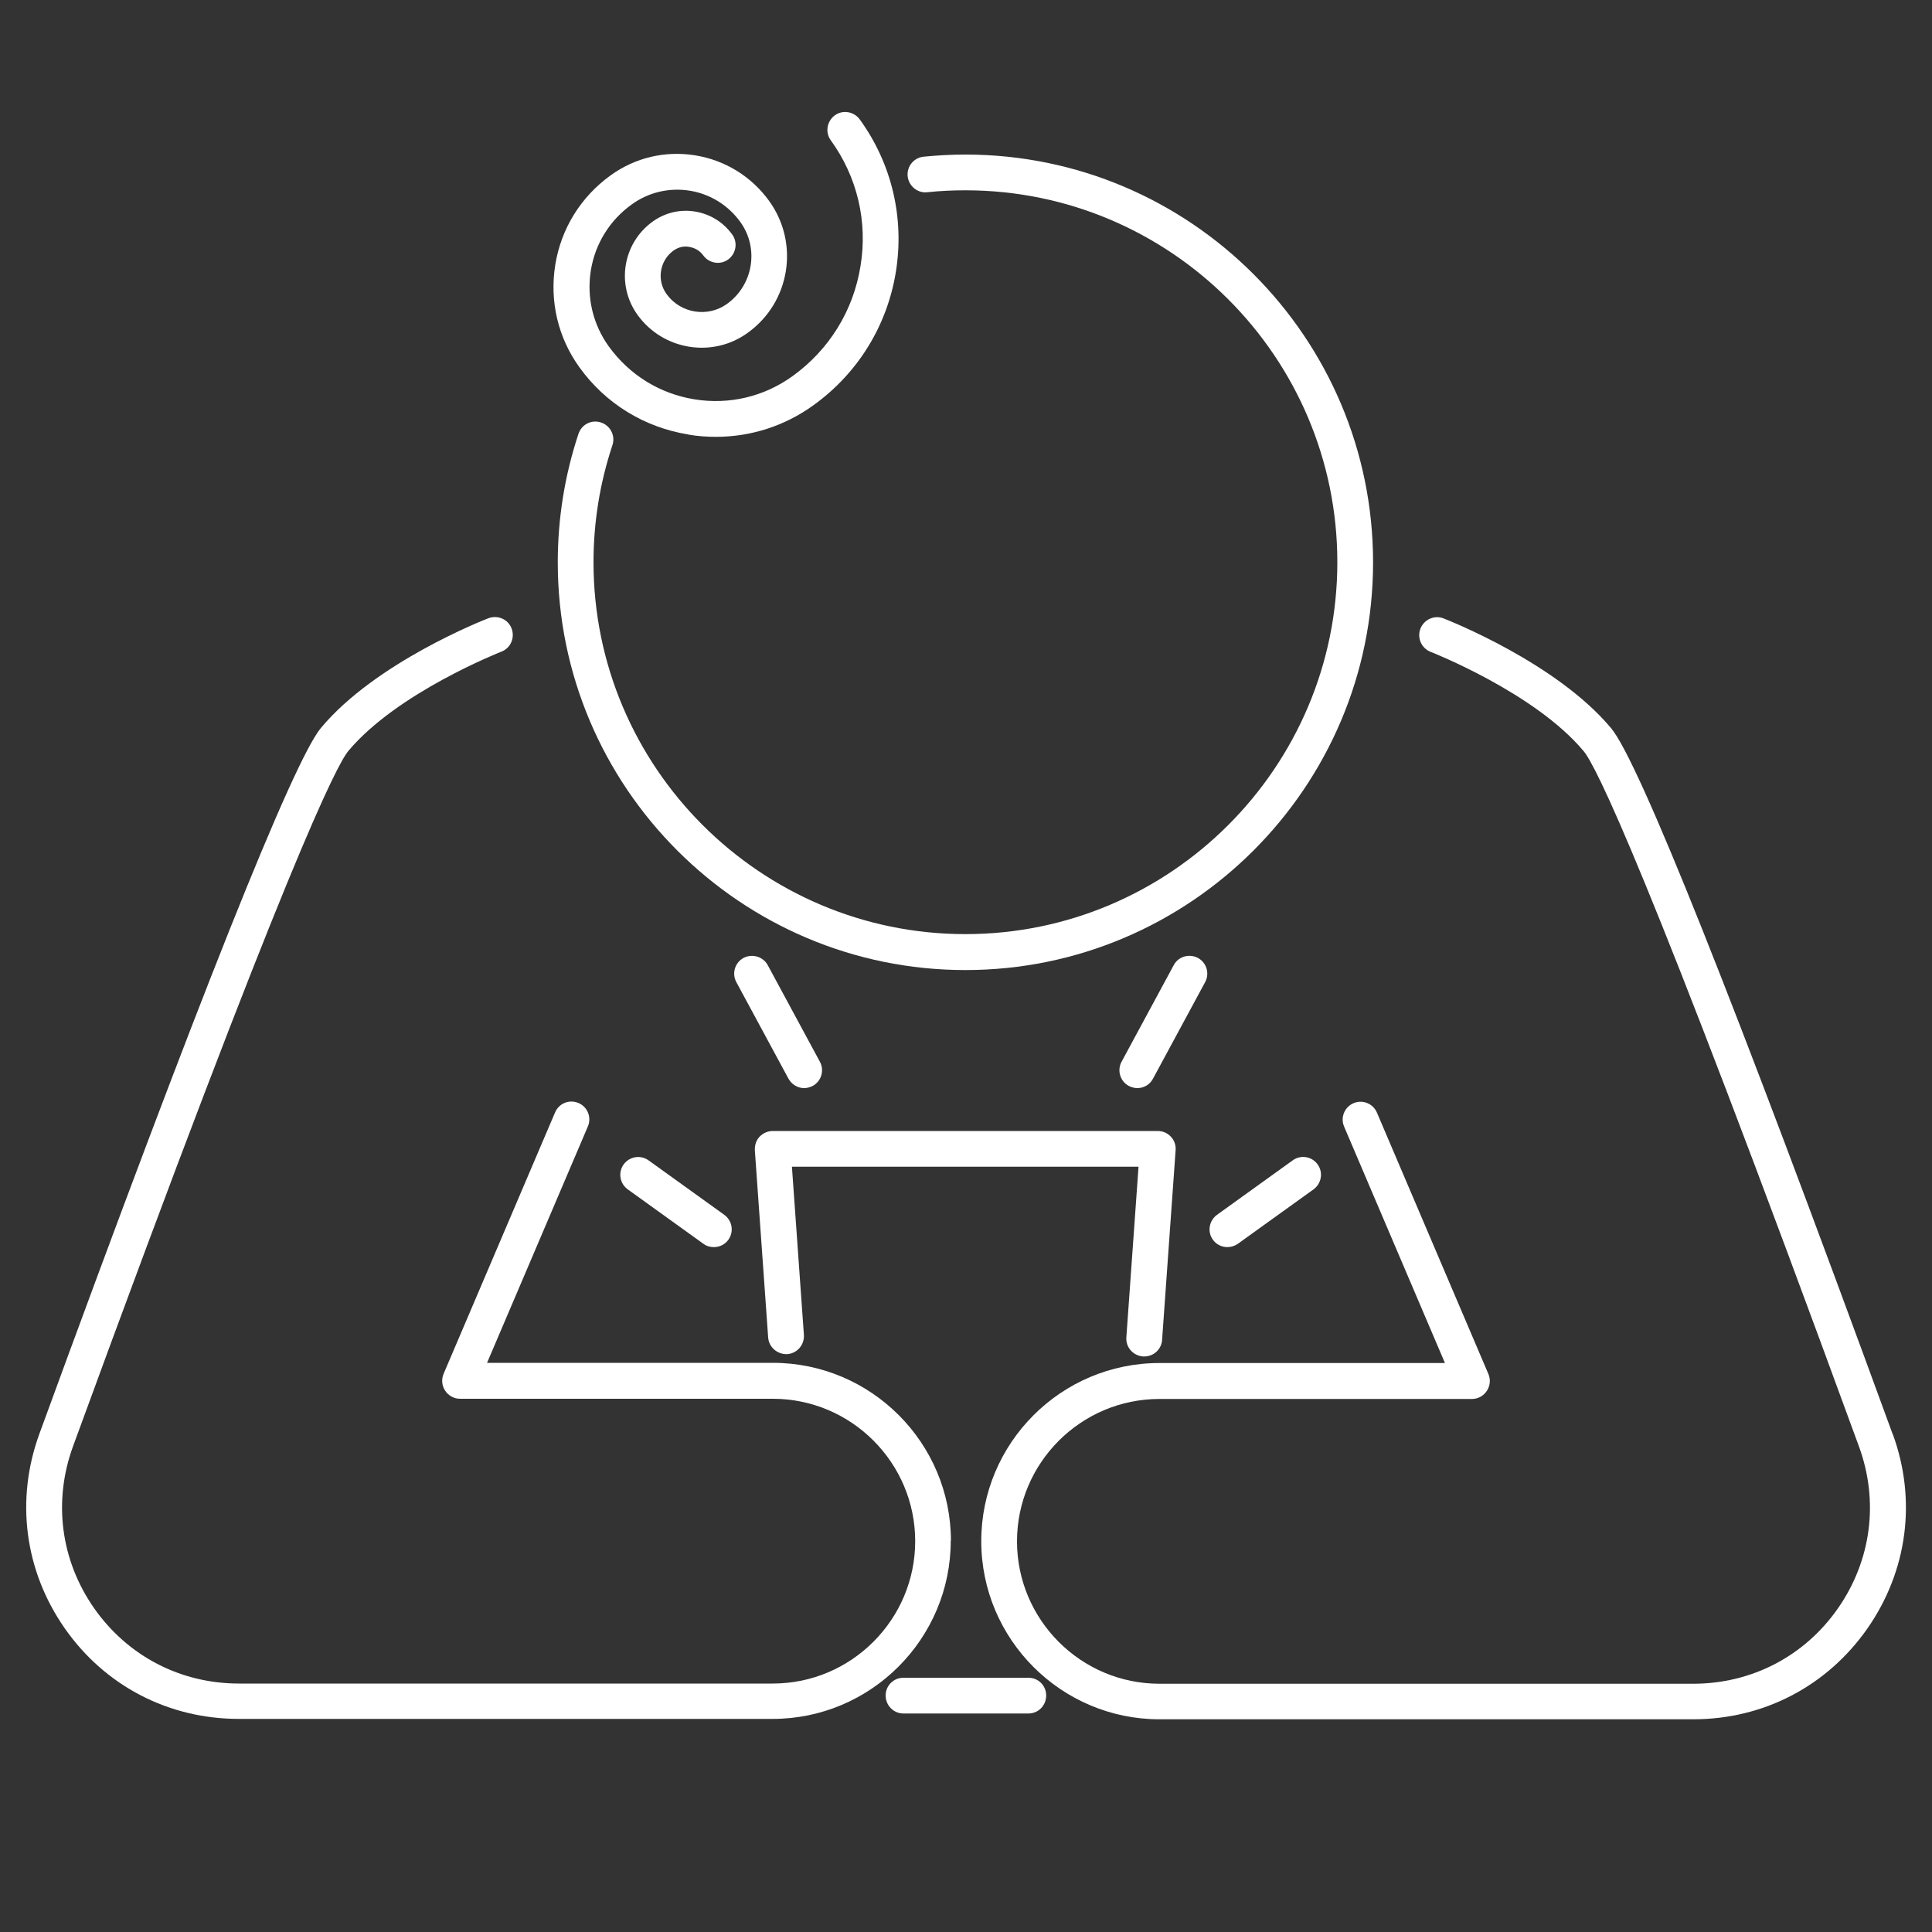
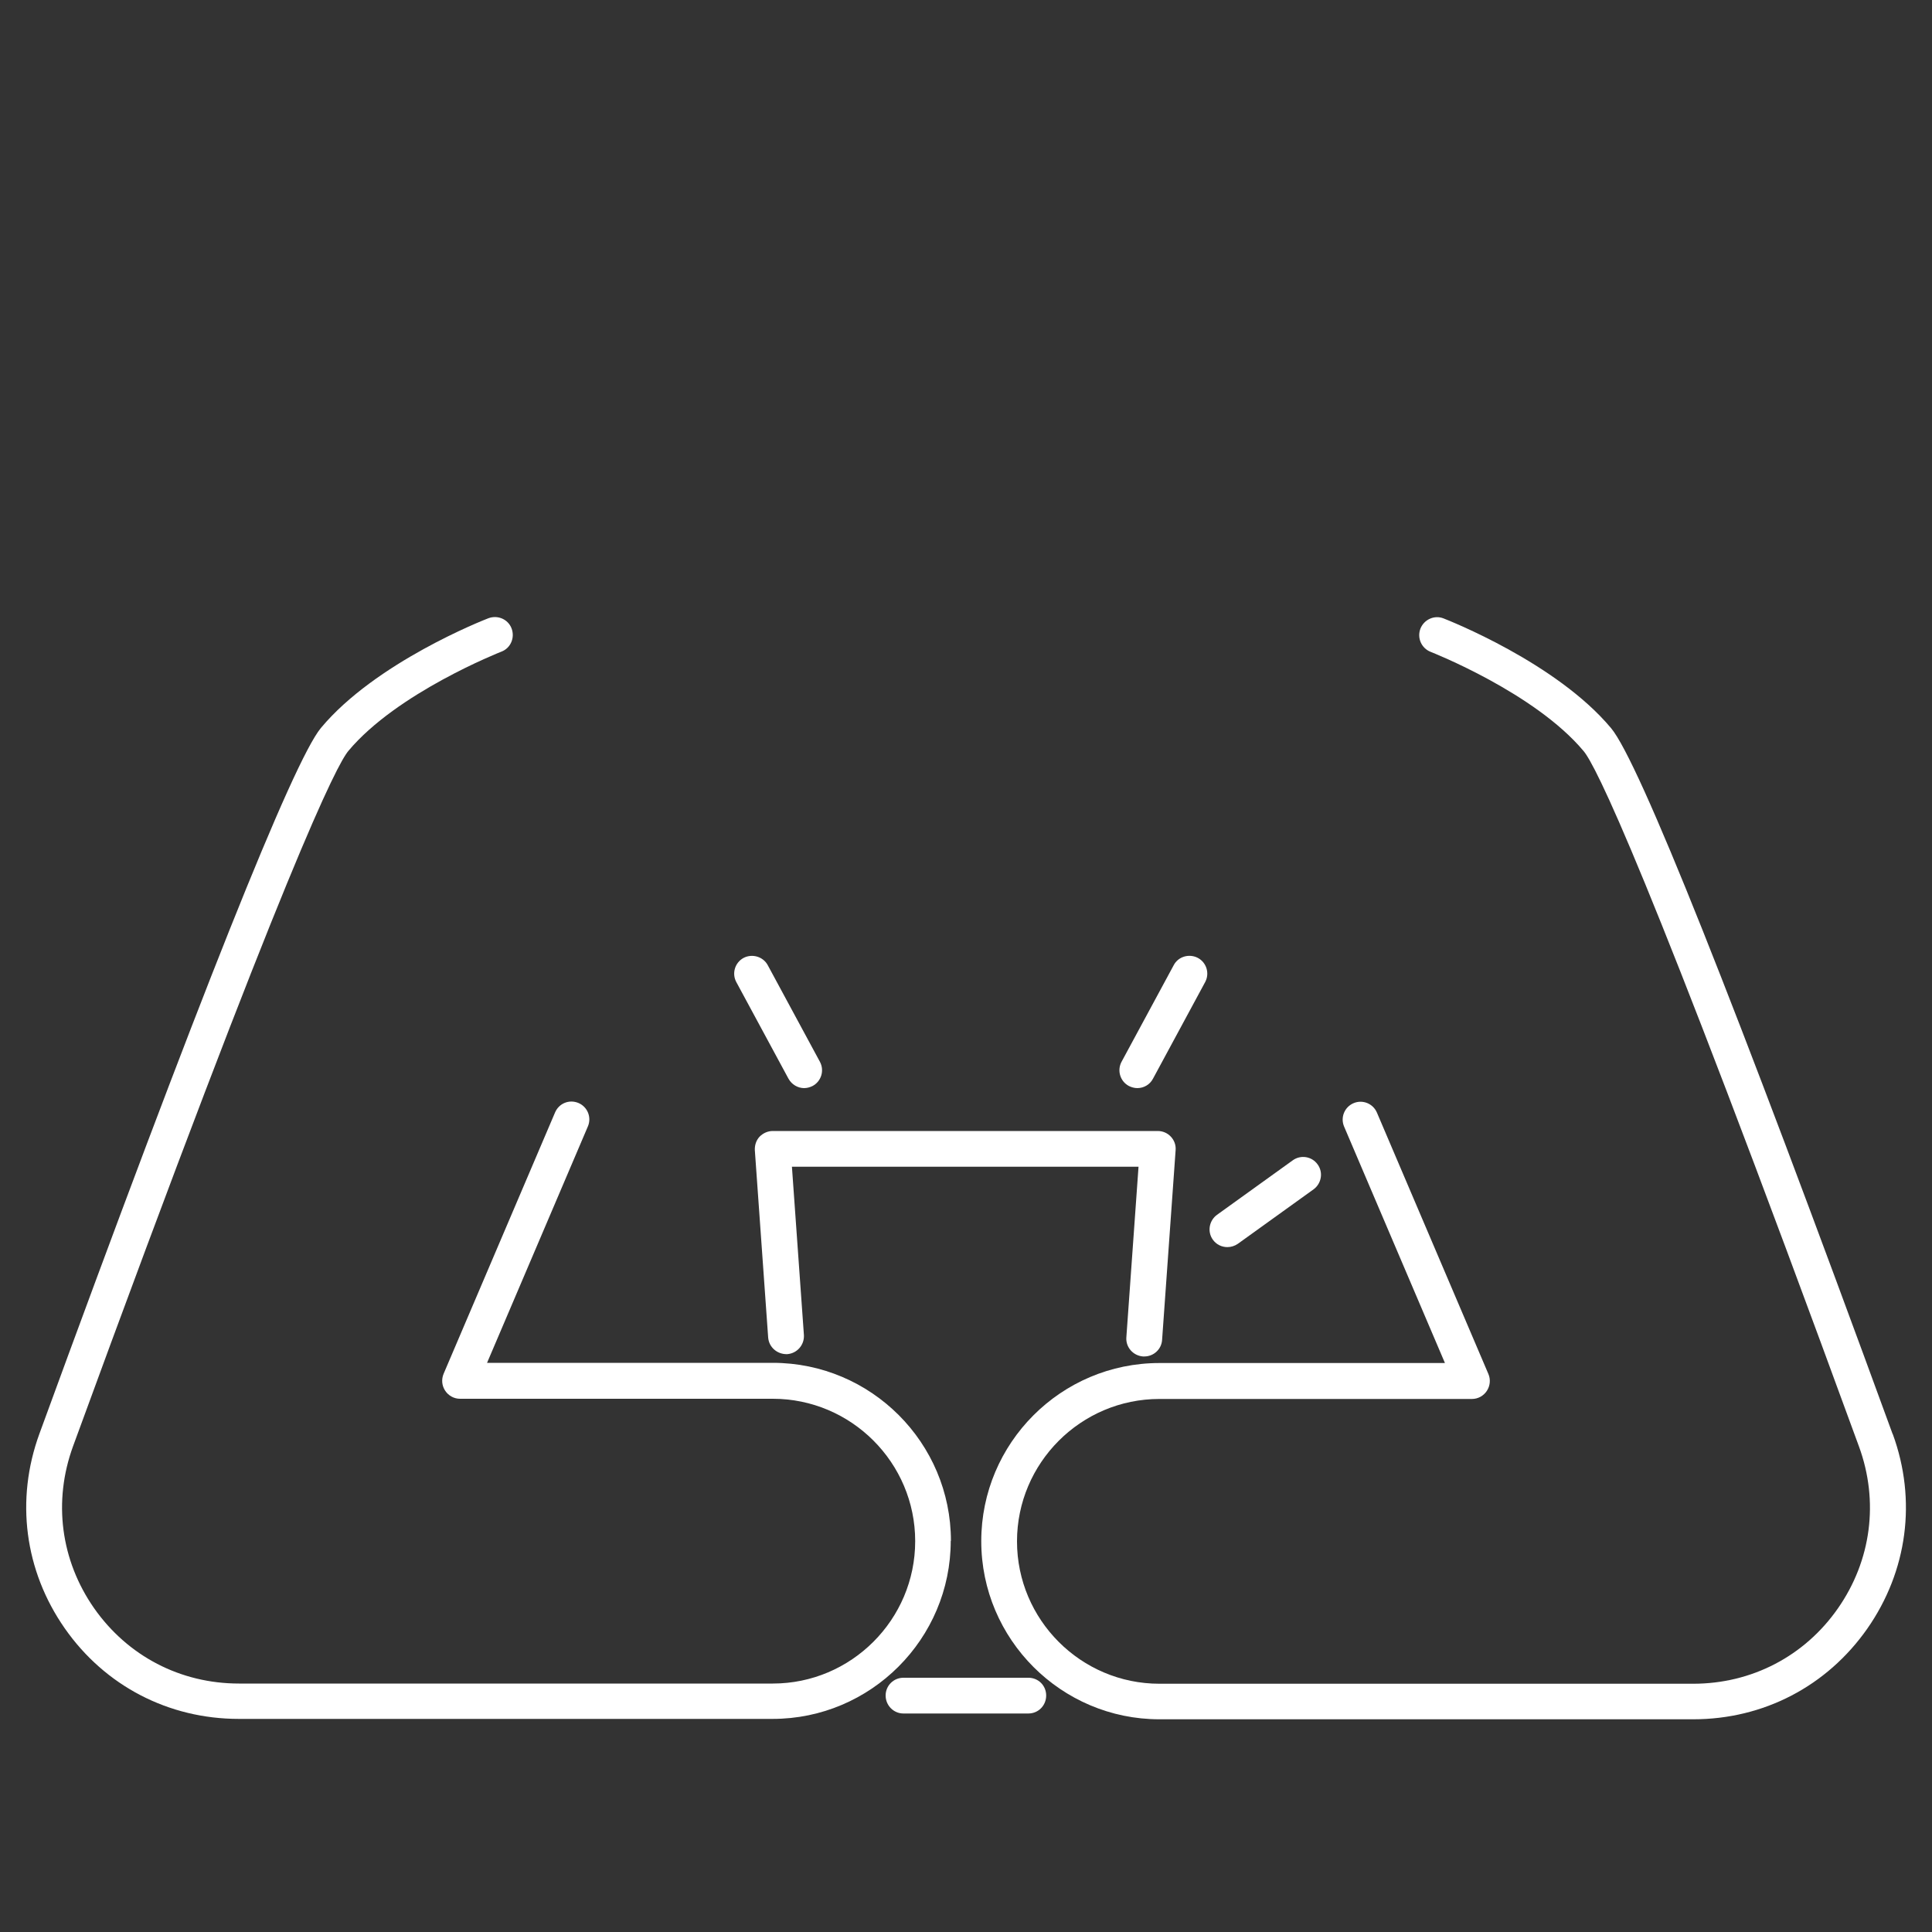
<svg xmlns="http://www.w3.org/2000/svg" id="Layer_1" data-name="Layer 1" viewBox="0 0 100 100">
  <rect x="0" y="0" width="100" height="100" fill="#333333" stroke="none" />
  <defs>
    <style> .cls-1 { fill: #fff; } </style>
  </defs>
  <path class="cls-1" d="M97.96,74.22c-8.23-22.52-13.13-34.81-14.57-36.53-2.83-3.39-8.44-5.59-8.67-5.68-.47-.19-1.01.05-1.2.53-.18.48.05,1.01.53,1.2.05.02,5.4,2.12,7.92,5.14.59.7,3.15,5.62,14.25,35.99,1.04,2.84.64,5.9-1.09,8.38-1.73,2.48-4.47,3.9-7.49,3.9h-27.63c-4.06,0-7.37-3.31-7.37-7.37s3.31-7.37,7.37-7.37h16.18c.31,0,.6-.16.77-.42.17-.26.2-.59.08-.87l-5.77-13.53c-.2-.47-.74-.69-1.21-.49-.47.2-.69.74-.49,1.21l5.22,12.24h-14.78c-5.09,0-9.22,4.14-9.22,9.22s4.14,9.22,9.22,9.22h27.63c3.64,0,6.92-1.71,9.01-4.69,2.08-2.98,2.57-6.65,1.32-10.07Z" />
  <path class="cls-1" d="M49.22,79.76c0-5.09-4.14-9.22-9.22-9.22h-14.79l5.22-12.24c.2-.47-.02-1.01-.49-1.21-.48-.2-1.01.02-1.21.49l-5.77,13.53c-.12.29-.09.61.08.87.17.26.46.42.77.42h16.19c4.06,0,7.37,3.31,7.37,7.37s-3.31,7.37-7.37,7.37H12.37c-3.03,0-5.76-1.42-7.5-3.9-1.73-2.48-2.13-5.53-1.09-8.38,11.1-30.36,13.66-35.28,14.25-35.99,2.52-3.02,7.87-5.12,7.92-5.14.48-.18.71-.72.53-1.2-.18-.48-.72-.71-1.2-.53-.24.09-5.85,2.29-8.67,5.68-1.43,1.72-6.34,14.01-14.57,36.53-1.25,3.42-.77,7.09,1.31,10.07s5.37,4.69,9.01,4.69h27.63c5.08,0,9.22-4.14,9.22-9.22Z" />
-   <path class="cls-1" d="M48,9.95c.65-.07,1.3-.1,1.97-.1,10.62,0,19.25,8.64,19.25,19.25s-8.64,19.25-19.25,19.25-19.25-8.64-19.25-19.25c0-2.07.33-4.11.98-6.06.16-.48-.1-1.01-.59-1.17-.49-.17-1.01.1-1.17.59-.71,2.14-1.07,4.38-1.07,6.65,0,11.64,9.47,21.1,21.1,21.1s21.1-9.47,21.1-21.1S61.61,8,49.97,8c-.73,0-1.45.04-2.16.11-.51.05-.88.5-.83,1.01.05.51.52.89,1.01.83Z" />
  <path class="cls-1" d="M53.23,86.84h-6.47c-.51,0-.92.41-.92.92s.41.93.92.93h6.47c.51,0,.92-.41.92-.93s-.41-.92-.92-.92Z" />
  <path class="cls-1" d="M59.16,70.21s.05,0,.07,0c.48,0,.89-.37.92-.86l.7-9.82c.02-.26-.07-.51-.25-.7-.18-.19-.42-.29-.68-.29h-19.92c-.26,0-.5.11-.68.29-.18.19-.26.44-.25.7l.69,9.7c.04.51.48.88.99.86.51-.04.89-.48.86-.99l-.62-8.71h17.94l-.63,8.83c-.04.51.35.95.86.99Z" />
-   <path class="cls-1" d="M32.28,60.27c-.3.42-.2.99.21,1.29l3.92,2.82c.16.12.35.17.54.17.29,0,.57-.13.75-.38.3-.42.2-.99-.21-1.29l-3.92-2.82c-.42-.3-.99-.2-1.29.21Z" />
  <path class="cls-1" d="M41.62,56.32c.15,0,.3-.04.44-.11.45-.24.62-.8.38-1.25l-2.7-5c-.24-.45-.81-.61-1.25-.38-.45.24-.62.8-.38,1.25l2.7,5c.17.31.49.49.81.49Z" />
  <path class="cls-1" d="M66.91,60.06l-3.92,2.82c-.41.3-.51.88-.21,1.29.18.25.46.38.75.38.19,0,.38-.06.54-.17l3.92-2.82c.41-.3.51-.88.21-1.29-.3-.42-.88-.51-1.29-.21Z" />
  <path class="cls-1" d="M62,49.58c-.44-.23-1.01-.08-1.25.38l-2.7,5c-.24.45-.07,1.01.38,1.25.14.07.29.11.44.11.33,0,.65-.18.81-.49l2.7-5c.24-.45.07-1.01-.38-1.25Z" />
-   <path class="cls-1" d="M35.66,22.5c.47.08.94.11,1.4.11,1.8,0,3.56-.56,5.05-1.64,2.29-1.65,3.81-4.11,4.26-6.9.45-2.79-.21-5.6-1.87-7.89-.3-.41-.88-.51-1.29-.21-.41.3-.51.88-.21,1.29,1.37,1.89,1.92,4.21,1.54,6.51-.37,2.31-1.62,4.33-3.52,5.7-1.47,1.06-3.27,1.49-5.07,1.2-1.8-.29-3.37-1.26-4.44-2.74-.82-1.14-1.15-2.53-.93-3.92.22-1.39.98-2.61,2.12-3.43.87-.63,1.94-.88,3-.71,1.06.17,1.99.75,2.62,1.62.98,1.36.67,3.26-.69,4.24-1,.72-2.41.49-3.13-.51-.52-.72-.36-1.73.36-2.25.24-.17.53-.25.82-.19.29.05.55.2.72.44.3.41.88.51,1.29.21.41-.3.51-.88.21-1.29-.46-.64-1.14-1.06-1.92-1.19-.78-.13-1.56.06-2.2.52-1.55,1.12-1.9,3.28-.78,4.83,1.32,1.83,3.89,2.25,5.71.92,2.19-1.58,2.68-4.63,1.1-6.82-.92-1.27-2.28-2.11-3.83-2.36-1.56-.25-3.11.12-4.38,1.04-1.54,1.11-2.56,2.76-2.86,4.63-.3,1.88.14,3.76,1.25,5.3,1.35,1.88,3.36,3.11,5.64,3.48Z" />
</svg>